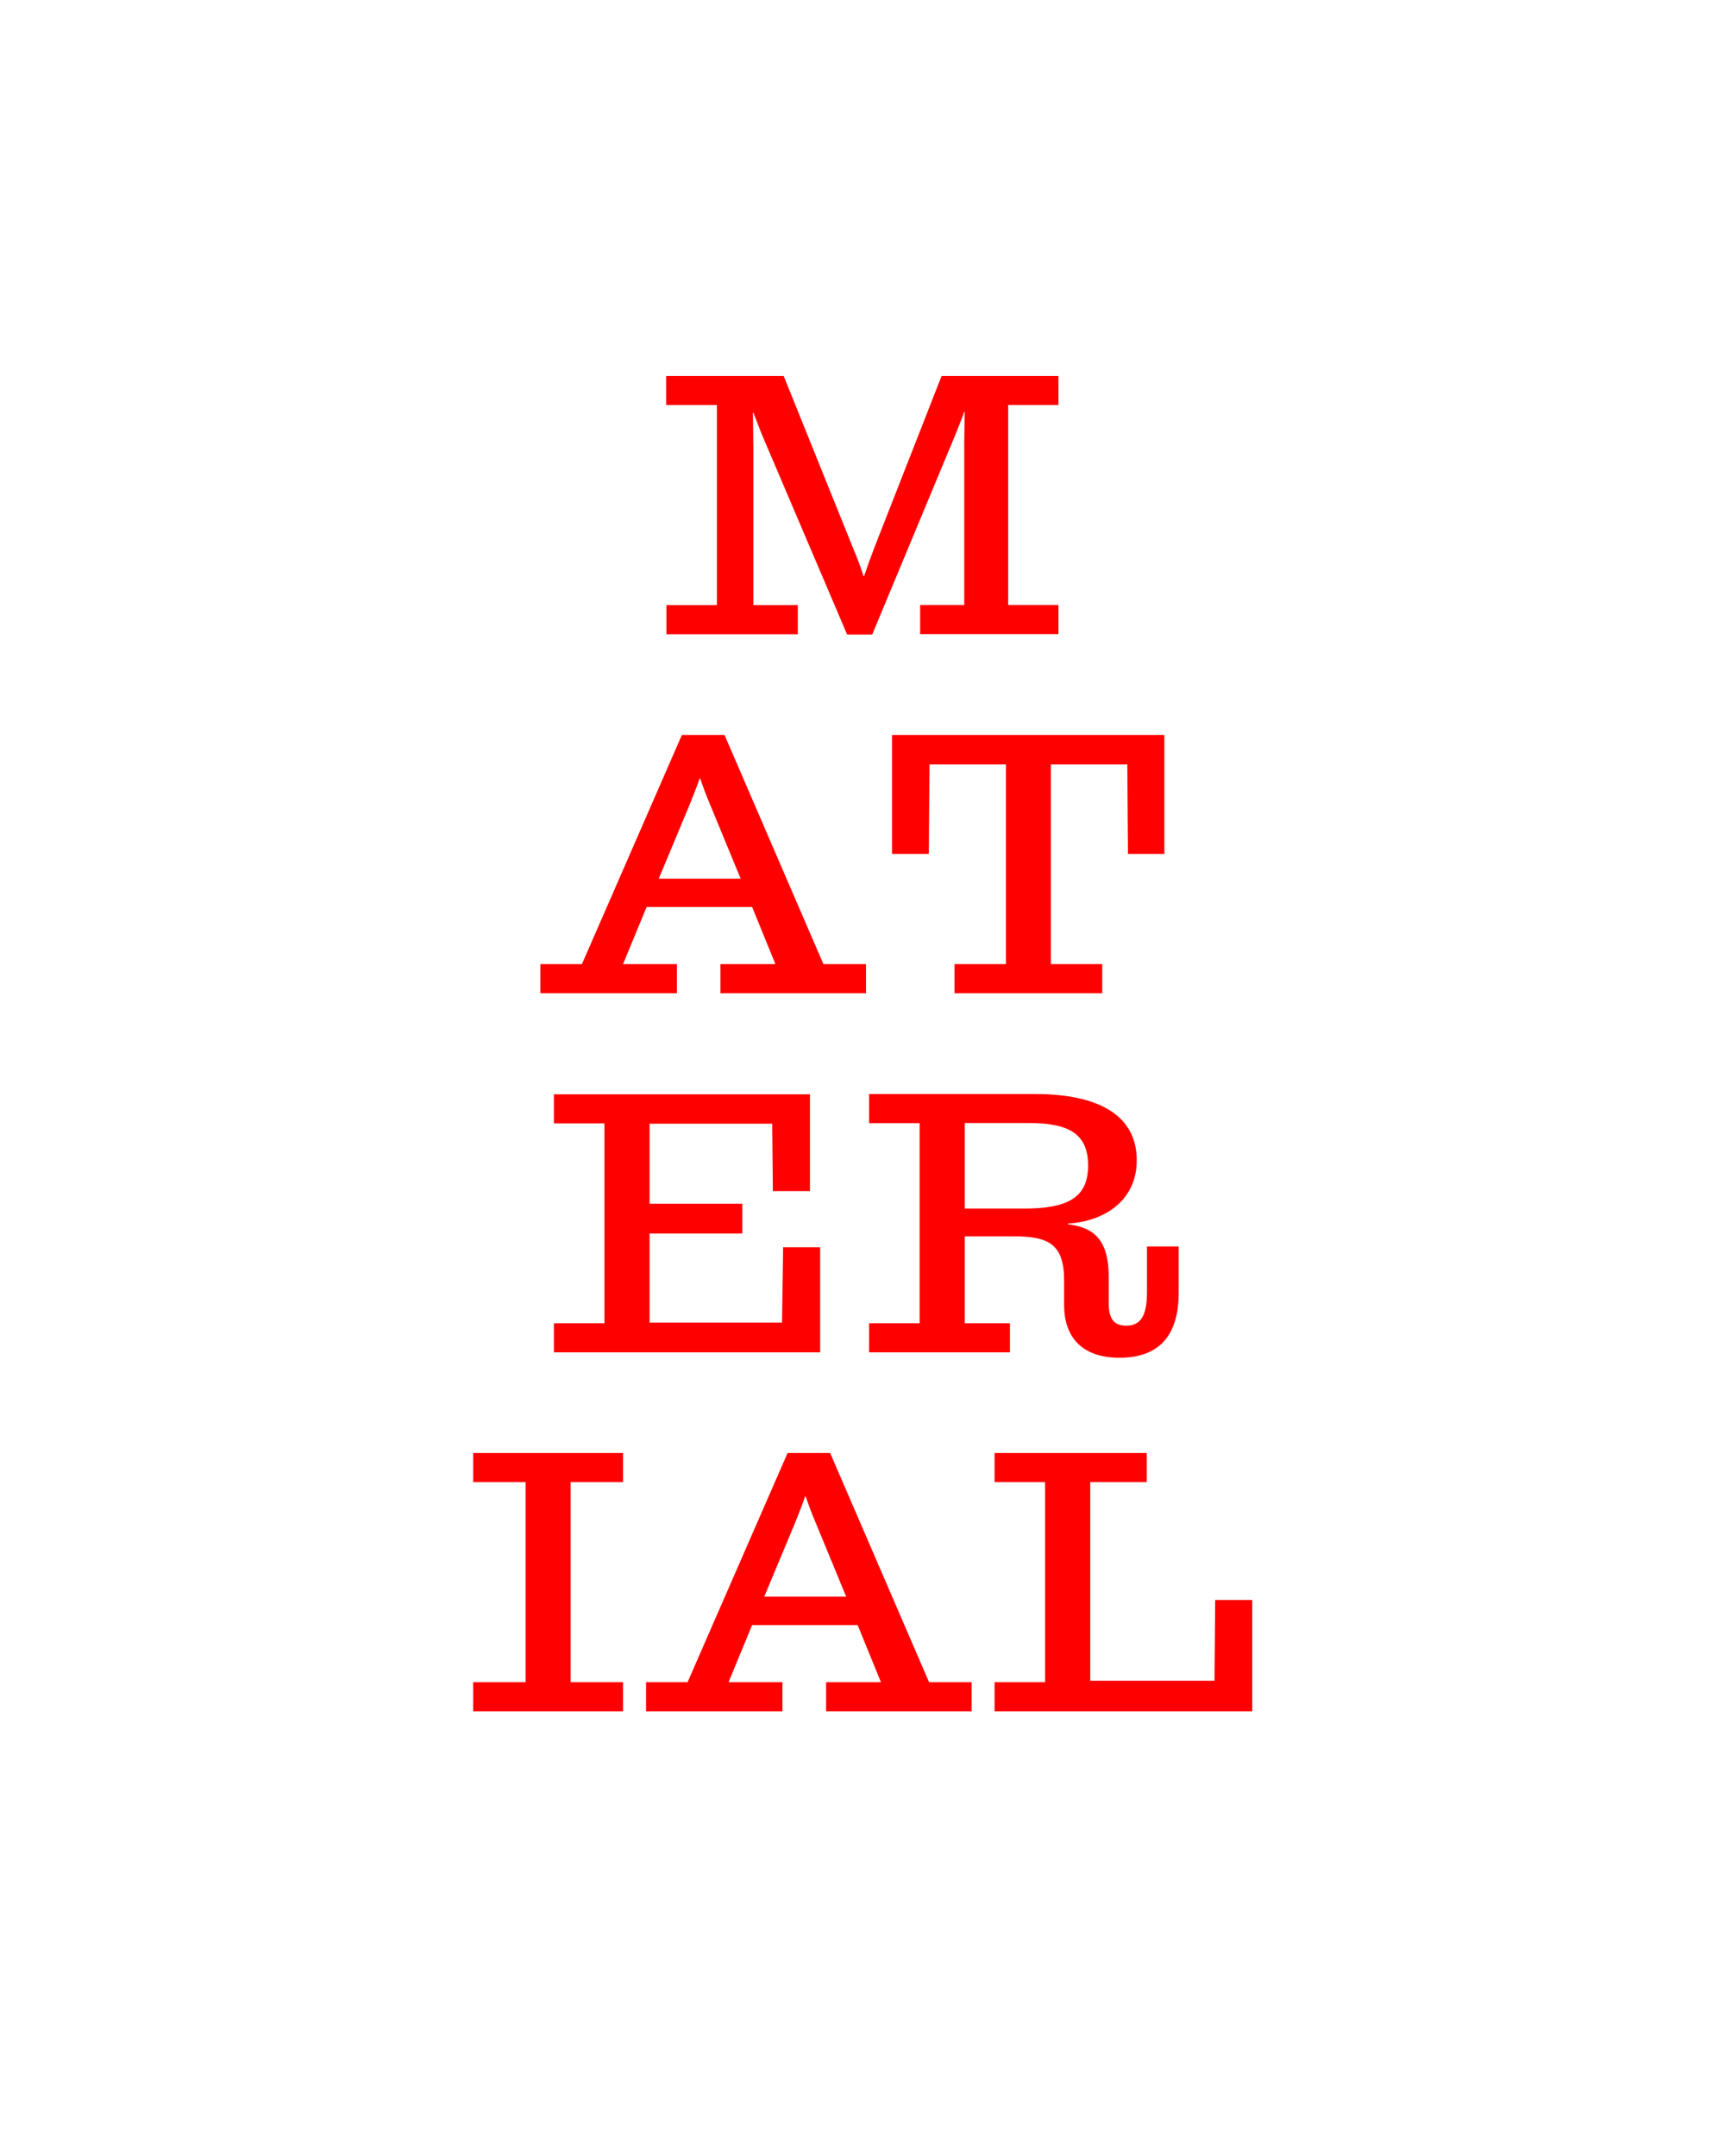
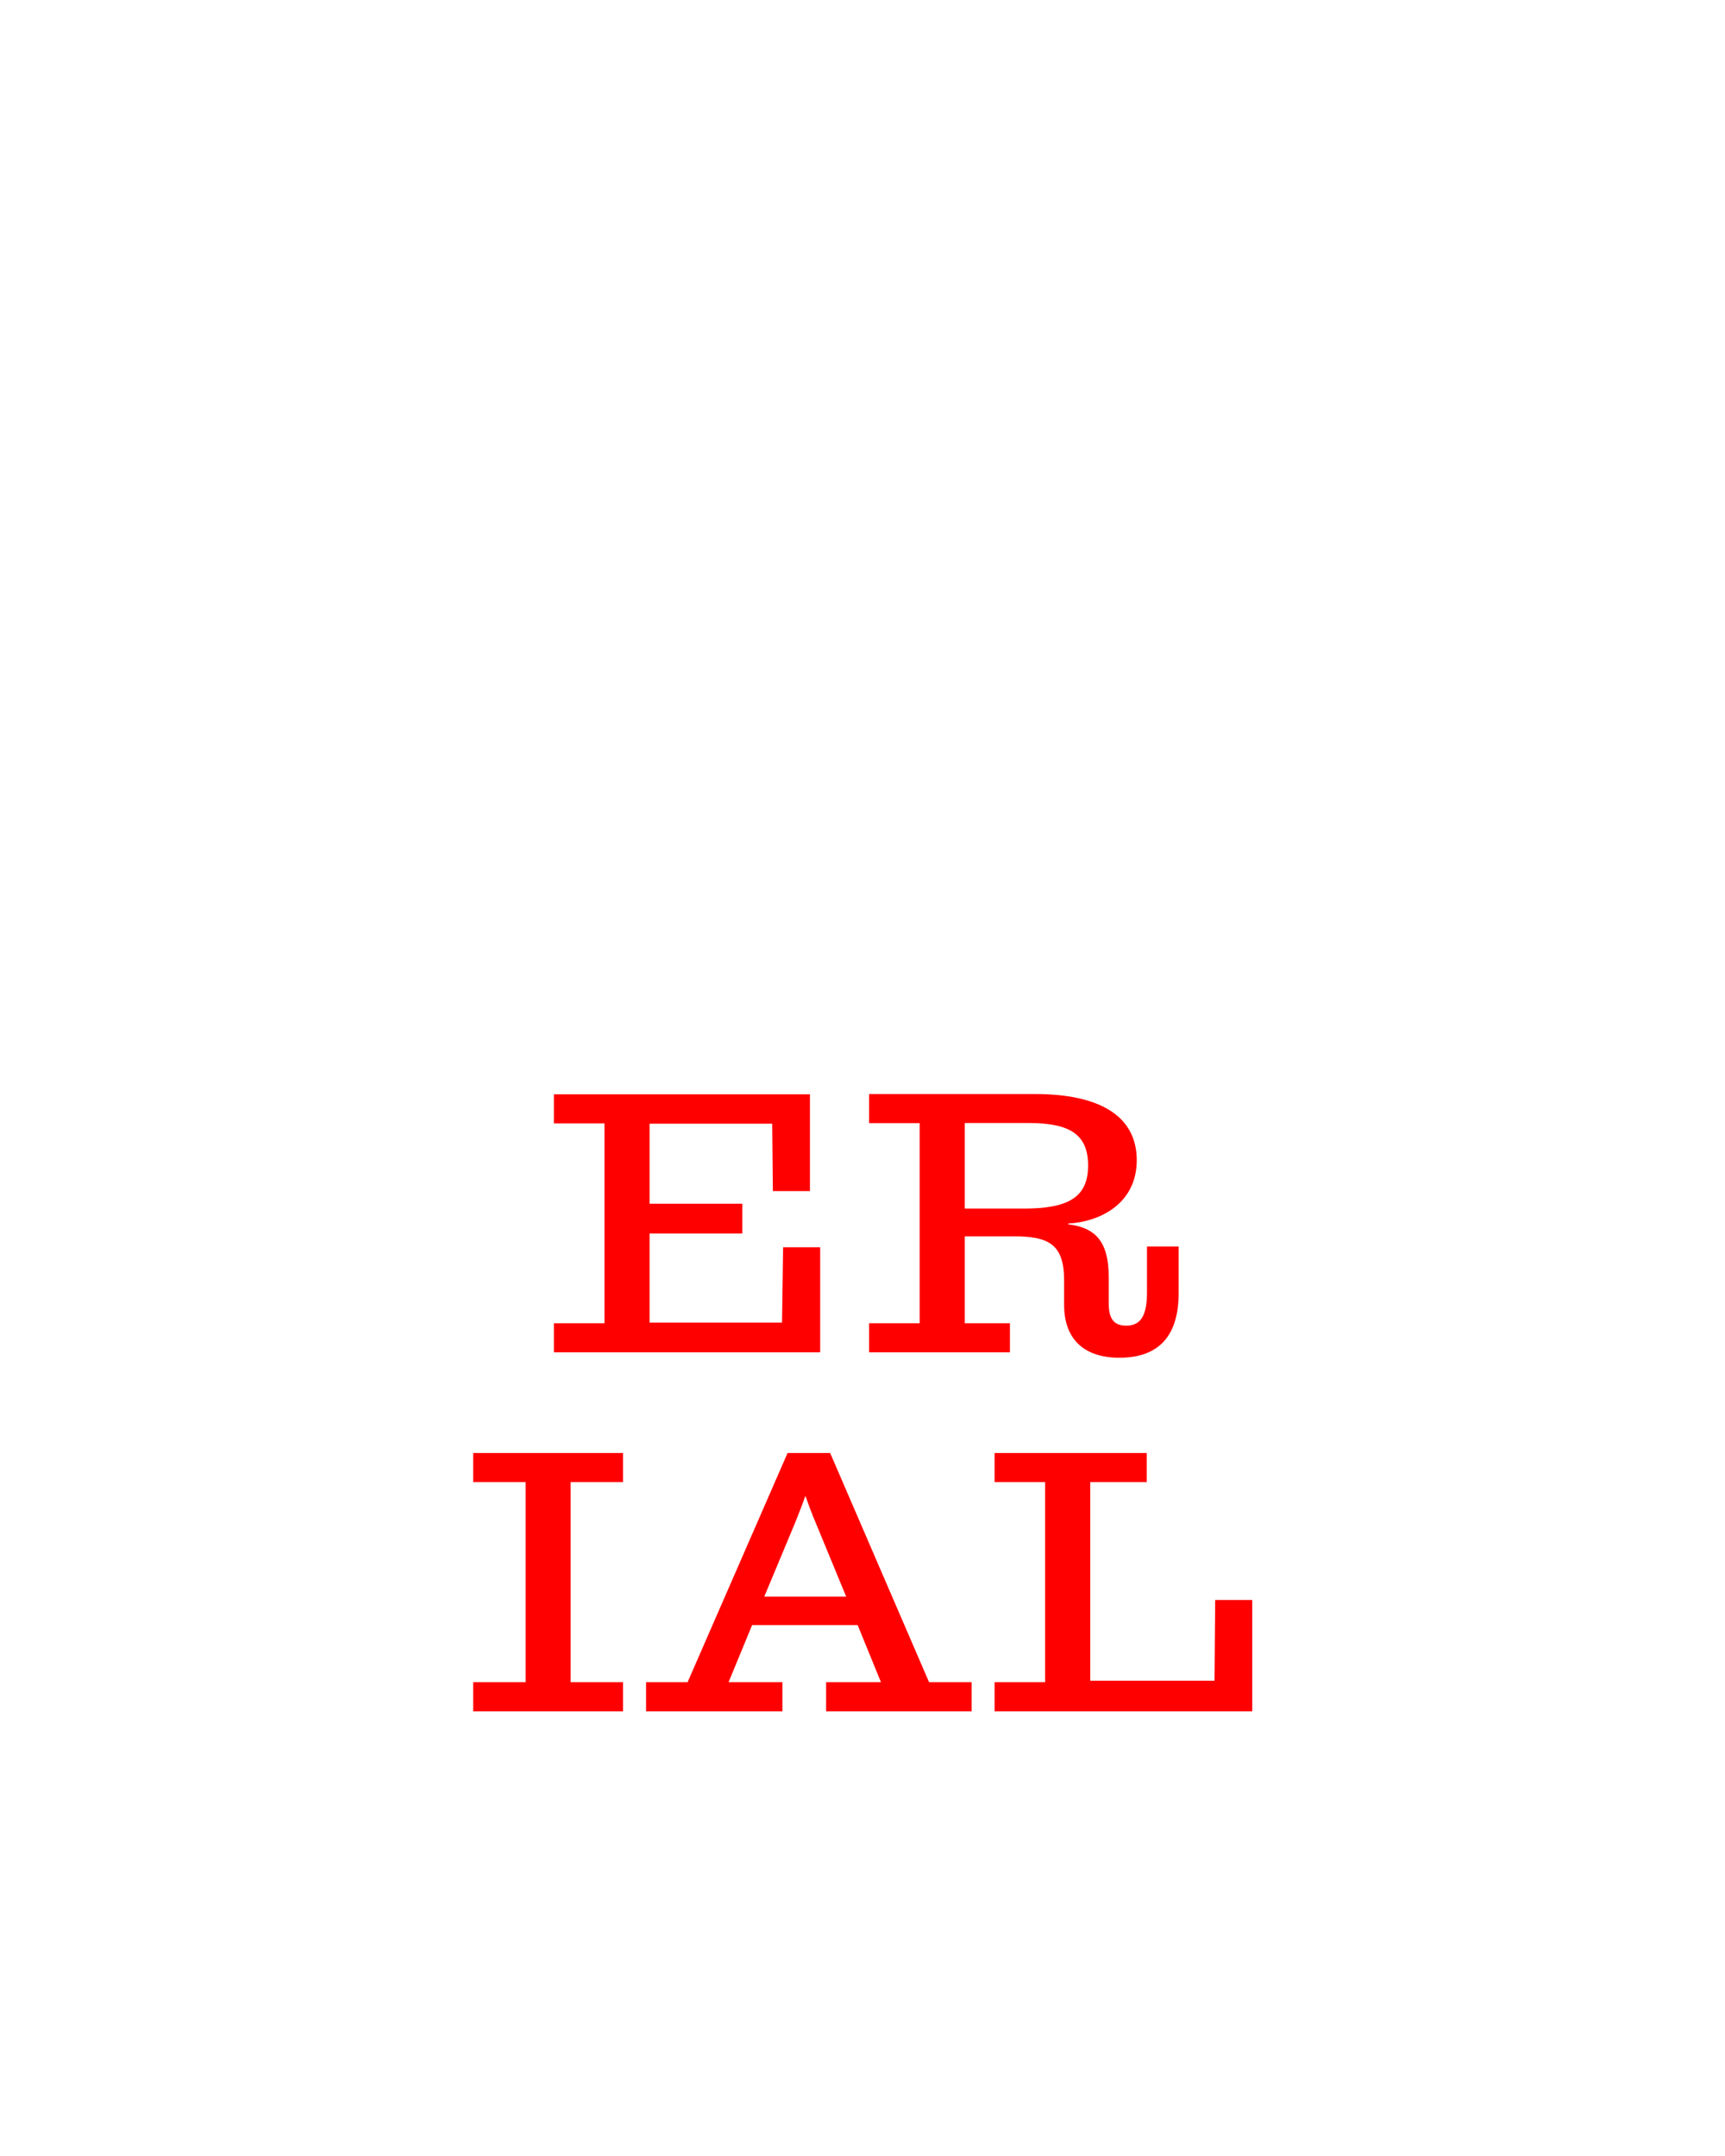
<svg xmlns="http://www.w3.org/2000/svg" enable-background="new 0 0 1280 1600" version="1.1" viewBox="0 0 1280 1600" xml:space="preserve">
  <style type="text/css">
	.st0{fill:#FF0000;}
</style>
  <path class="st0" d="m738 1270h191.2v-82.6h-27.5l-0.5 59.9h-92.2v-147.4h41.9v-21.6h-112.9v21.6h37.5v148.5h-37.5v21.6zm-170.9-85.1 23-55.1c3.2-8.1 5.7-14.3 7.3-19.2h0.5c1.6 4.9 4 11.6 7.6 20l22.4 54.3h-60.8zm-87.7 85.1h101.2v-21.6h-40l17.5-42.4h78.3l17.3 42.4h-40.7v21.6h108v-21.6h-31.6l-73.4-170.1h-31.6l-74.2 170.1h-30.8v21.6zm-128.3 0h111.2v-21.6h-38.9v-148.5h38.9v-21.6h-111.2v21.6h38.9v148.5h-38.9v21.6z" />
  <path class="st0" d="m715.9 896.9v-63.5h47.5c31 0 44 8.9 44 31.6 0 23.8-15.1 31.9-47.8 31.9h-43.7zm114.7 110.7c30 0 44-17 44-48.1v-34.5h-23.5v34c0 17.3-4.6 24.8-15.4 24.8-9.4 0-13-5.4-13-16.7v-19.4c0-27.8-11.1-36.7-30-39.1v-0.6c24-1.3 50.8-15.1 50.8-47 0-33.8-29.2-49.1-75.3-49.1h-123.3v21.6h37.5v148.5h-37.5v21.6h104.5v-21.6h-33.5v-64.5h36.2c25.9 0 37.5 5.7 37.5 32.7v18.1c0 25.8 15.1 39.3 41 39.3m-419.6-4h197.6v-78h-27.5l-0.8 55.9h-98.3v-66.1h68.8v-22.1h-68.8v-59.4h91l0.5 50h27.5v-71.8h-190v21.6h37.5v148.3h-37.5v21.6z" />
-   <path class="st0" d="m661.9 633.7h27.3l0.5-66.4h56.7v148.2h-38.1v21.6h109.6v-21.6h-38.1v-148.2h56.7l0.5 66.4h27v-88.3h-202.1v88.3zm-173.1 18.4 23-55.1c3.2-8.1 5.7-14.3 7.3-19.2h0.5c1.6 4.9 4.1 11.6 7.6 20l22.4 54.3h-60.8zm-87.7 85h101.2v-21.6h-40l17.5-42.4h78.3l17.3 42.4h-40.8v21.6h108v-21.6h-31.6l-73.4-170.1h-31.6l-74.2 170.1h-30.8v21.6z" />
-   <path class="st0" d="m494.5 470.7h97.5v-21.6h-33v-115.9l-0.3-27h0.3c2.2 5.4 5.1 13.5 7.8 19.7l61.8 145h18.6l58.9-141.5c5.4-12.7 9.4-23.8 9.4-23.8h0.3l-0.3 22.7v120.7h-32.7v21.6h102.6v-21.6h-37.3v-148.4h37.3v-21.6h-86.7l-49.9 127.4c-3 7.8-5.7 15.4-7.6 21.1h-0.5c-1.6-5.4-4.3-12.7-7.6-20.5l-51.6-128h-87.2v21.6h37.7v148.5h-37.5v21.6z" />
</svg>